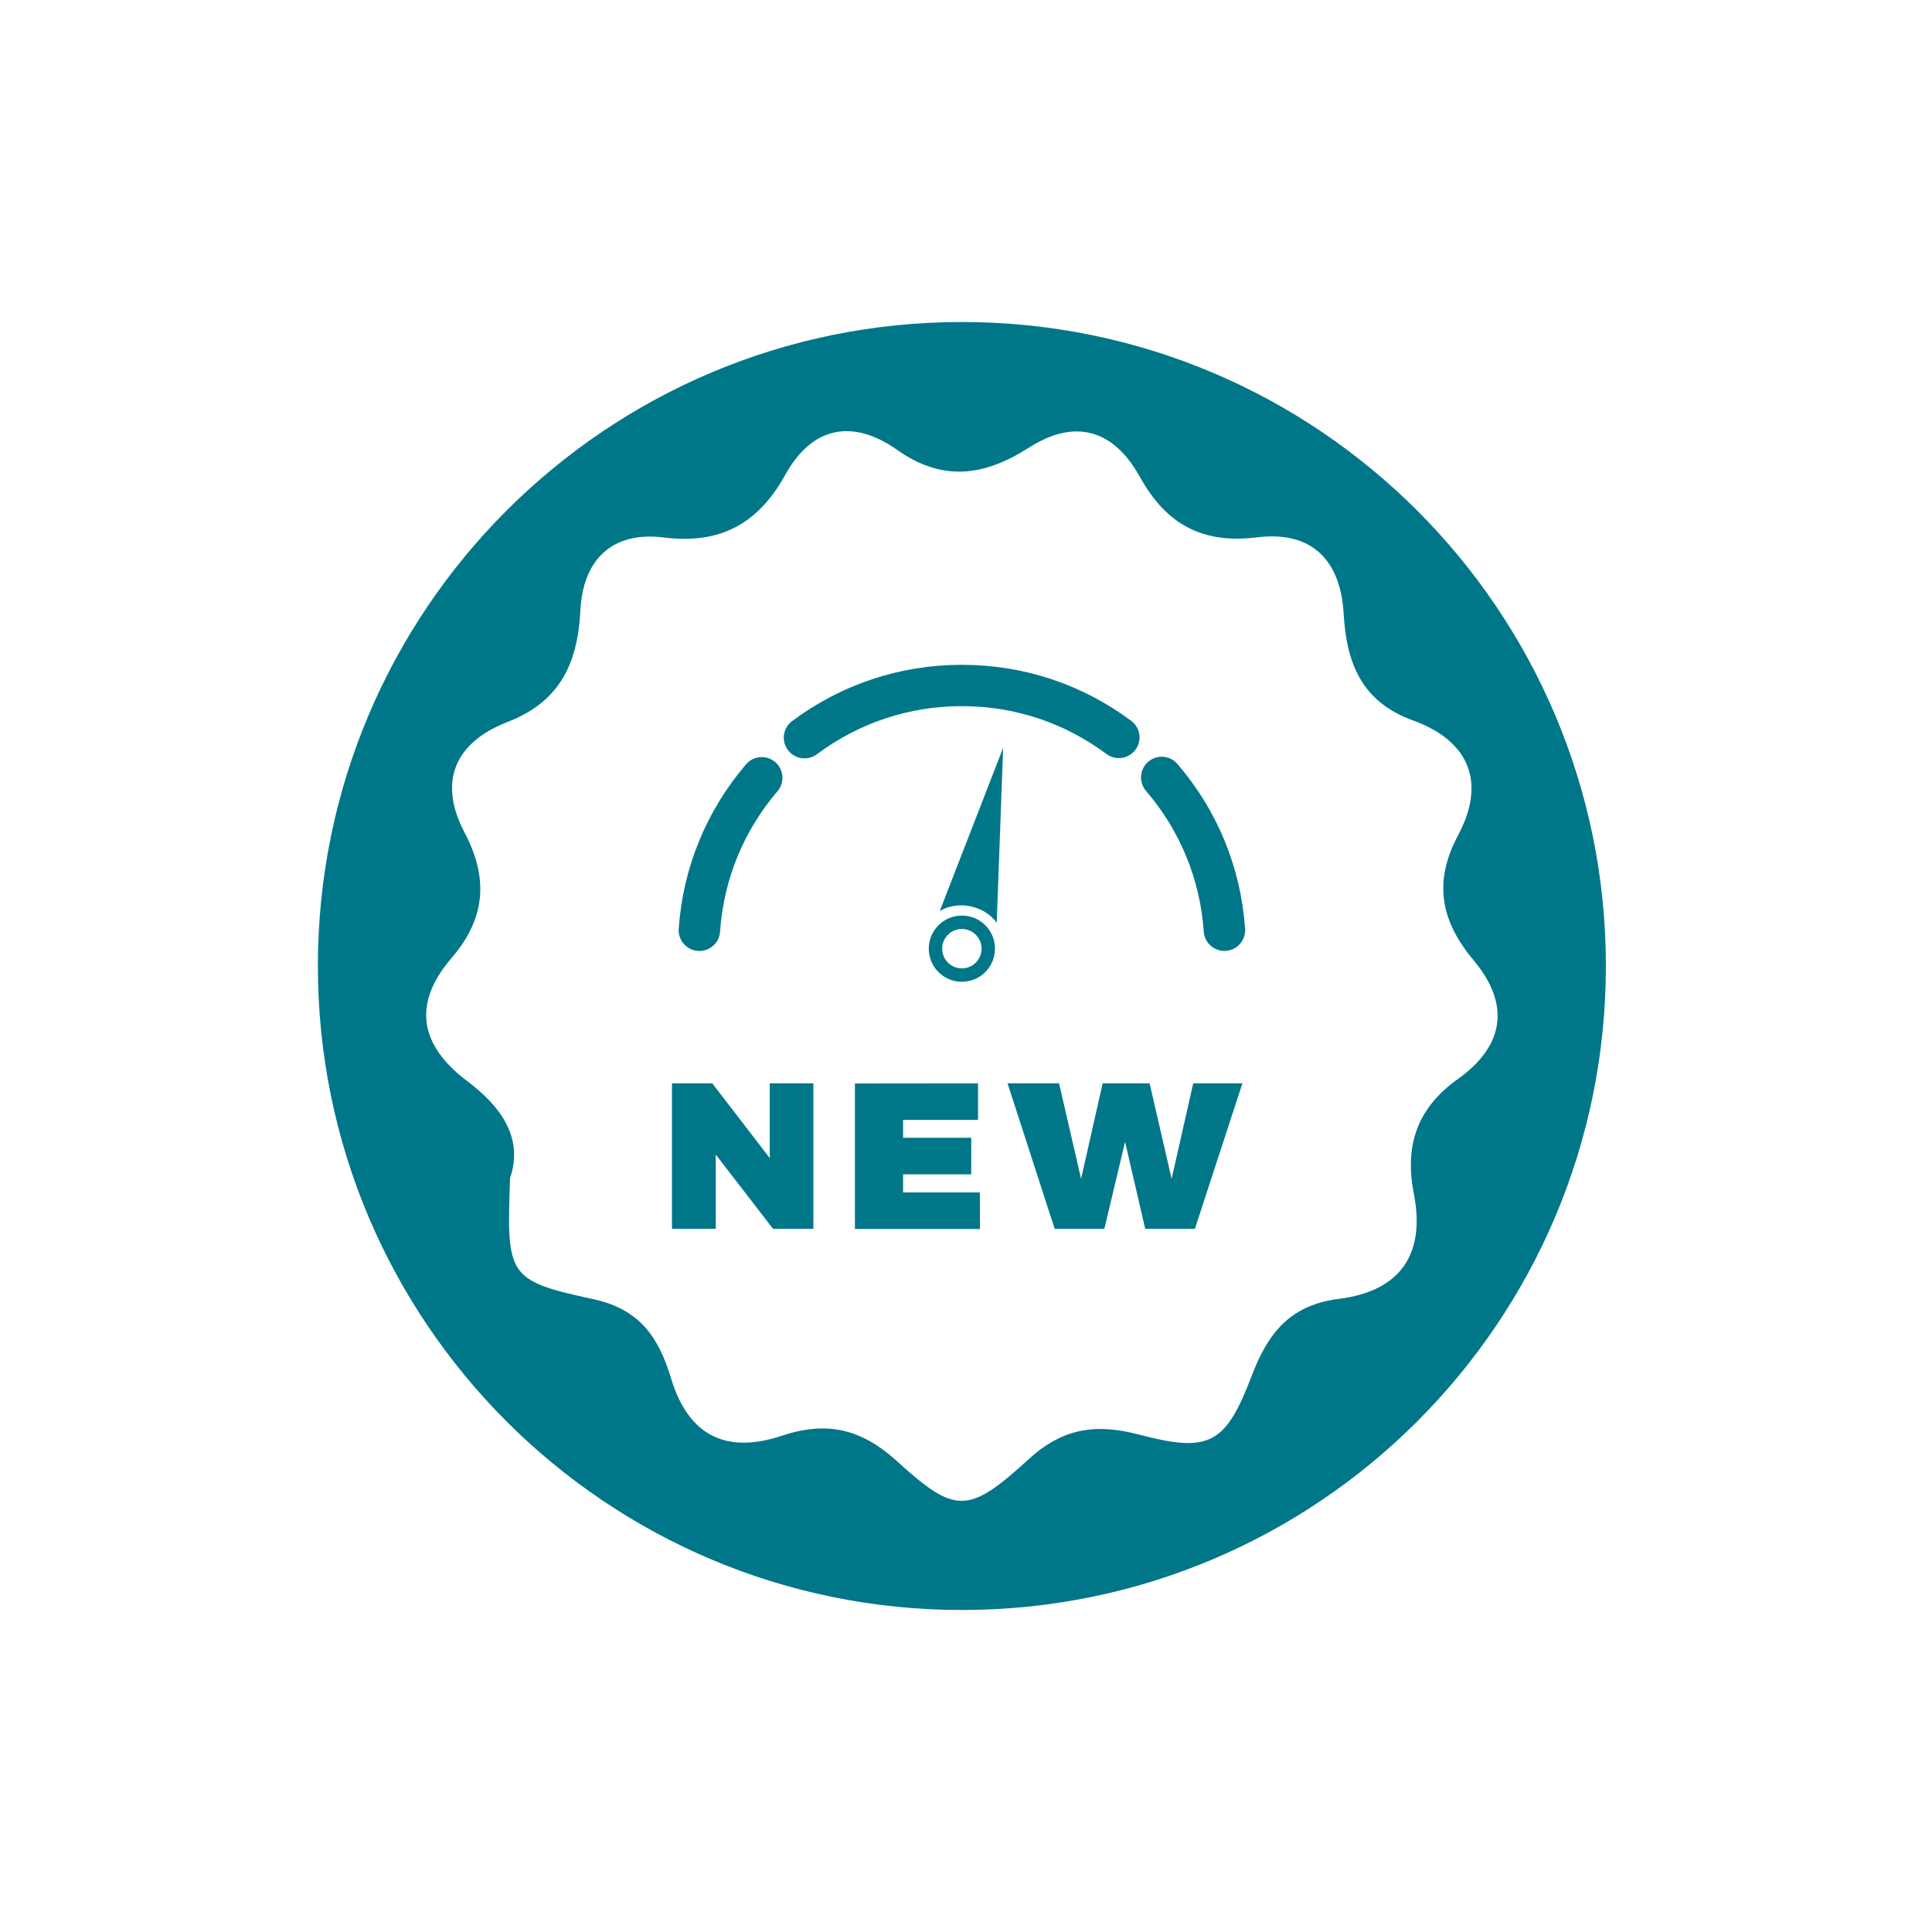
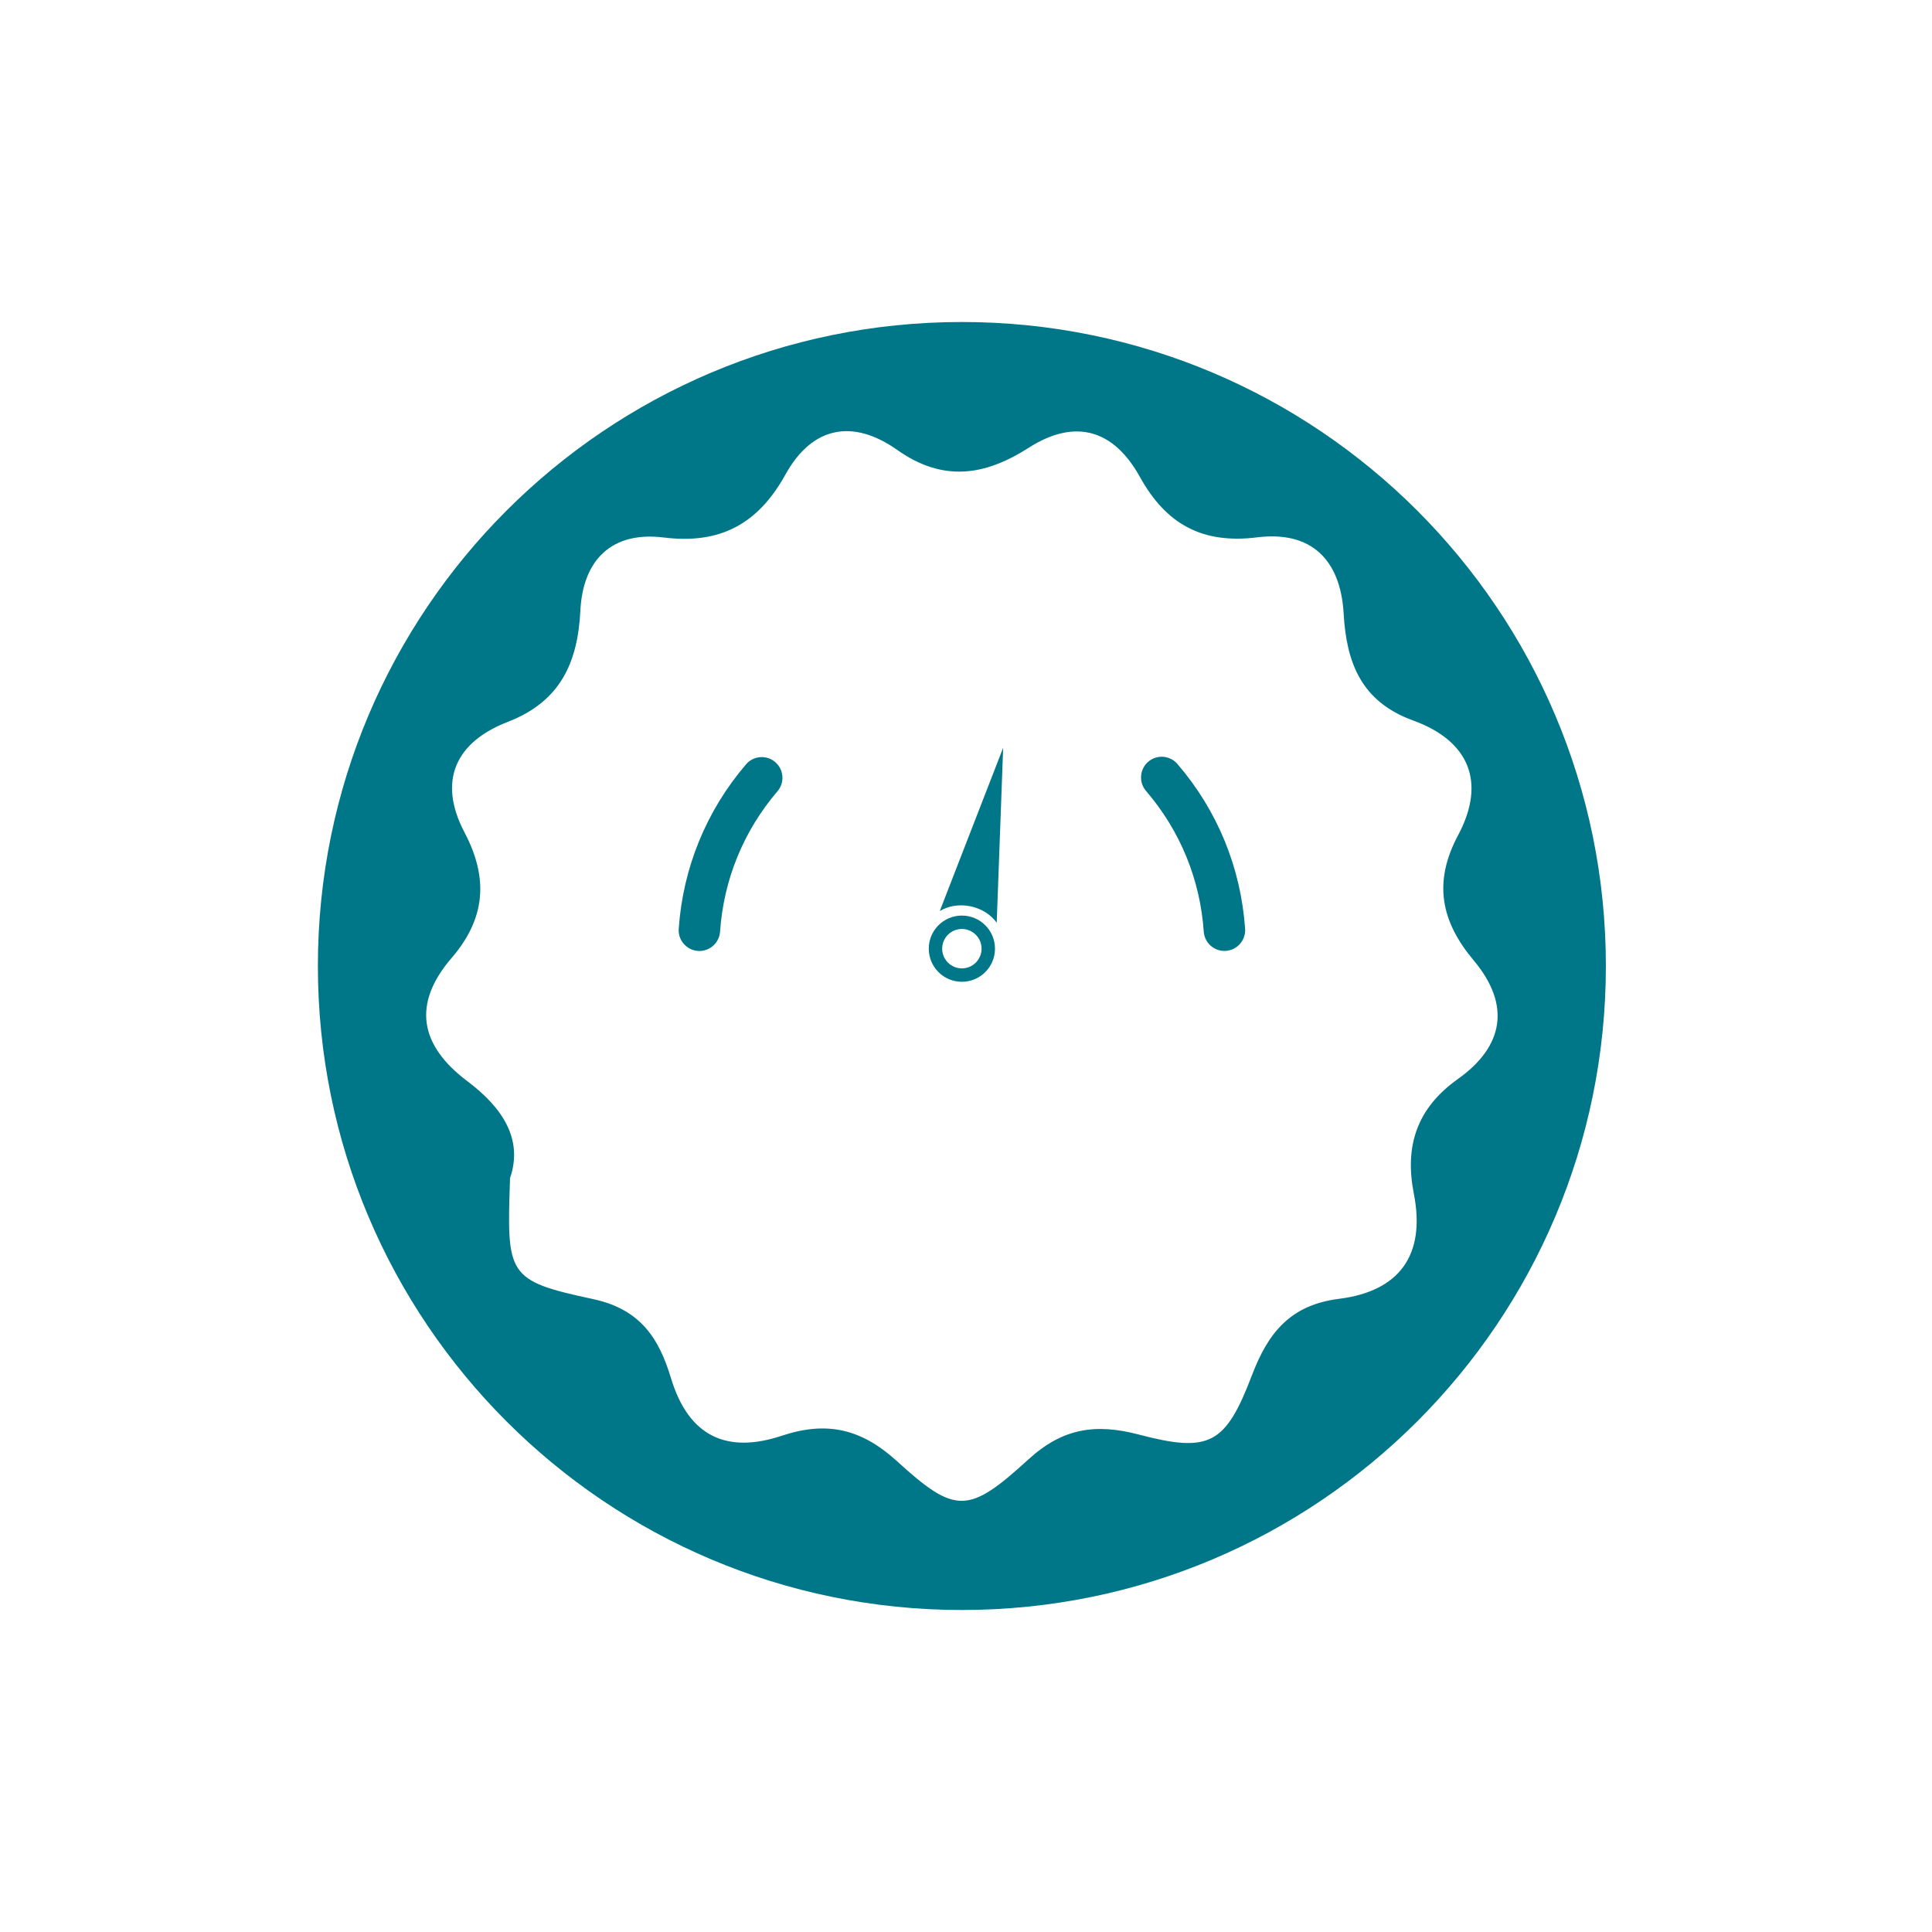
<svg xmlns="http://www.w3.org/2000/svg" version="1.1" id="Layer_2_00000129196992001808385720000018302254177628249473_" x="0px" y="0px" viewBox="0 0 3000 3000" style="enable-background:new 0 0 3000 3000;" xml:space="preserve">
  <style type="text/css">
	.st0{fill:#007789;}
</style>
  <g>
    <path class="st0" d="M1493.6,1421.7c-28.4,0-51.4,23-51.4,51.4s23,51.4,51.4,51.4s51.4-23,51.4-51.4S1522,1421.7,1493.6,1421.7z    M1493.6,1503.7c-16.9,0-30.6-13.7-30.6-30.6s13.7-30.6,30.6-30.6s30.6,13.8,30.6,30.6S1510.5,1503.7,1493.6,1503.7z" />
    <path class="st0" d="M1506.9,1407.3c17.4,3.6,31.8,13.1,40.8,25.5l10-271.7l-98.4,253.5C1472.6,1406.7,1489.5,1403.7,1506.9,1407.3   L1506.9,1407.3z" />
    <path class="st0" d="M1203.7,1183.3c-13.5-11.5-33.8-9.9-45.3,3.6c-61.8,72.3-97.9,160.7-104.5,255.4   c-1.2,17.7,12.2,33.1,29.9,34.3c0.8,0.1,1.5,0.1,2.2,0.1c16.8,0,30.9-13,32.1-30c5.6-80.9,36.4-156.3,89.2-218.1   C1218.8,1215.2,1217.2,1194.9,1203.7,1183.3L1203.7,1183.3z" />
    <path class="st0" d="M1493.6,500c-552.3,0-1000,447.7-1000,1000s447.7,1000,1000,1000s1000-447.7,1000-1000S2045.9,500,1493.6,500   L1493.6,500z M2263.9,1675.4c-64.3,45.7-83,104.6-68.5,178.2c18.8,95.4-22.7,151.5-116.1,163.2c-75.3,9.5-110,52.1-135.3,118.7   c-41.1,107.9-66.2,120.8-175.9,92c-66.7-17.5-118-10-171.1,38.6c-93.3,85.2-113.3,85.5-204.2,2.8c-55.3-50.4-109-62.7-178.8-39.5   c-84.5,28.1-144.4,2-172-89.1c-18.2-60.1-45.9-107-121.1-123.1c-134.2-28.7-134-36.8-128.9-187.8c20.9-61.1-12.5-110.1-66.5-150.7   c-73.5-55.3-85.9-119.5-24.4-191c52.7-61.2,57.9-123.5,20.2-195.1c-42-79.9-14-140.3,67.2-171.7c81.3-31.5,108.6-91.4,112.7-172.8   c3.9-78.8,48.9-123.5,129.3-113.5c88.3,11,146.9-21.5,189.1-97.7c41.8-75.5,105.2-86.5,173.4-38.4c71.2,50.4,136.2,40.4,204.3-3.2   c72.8-46.5,132.3-27.7,172.7,45.2c40.6,73.3,96.7,104.5,181.9,93.9c84.1-10.5,129.7,34.6,134.5,118.3   c4.4,76.6,27.4,136.9,108,166.1c86.9,31.6,113.7,95.8,69.7,178.2c-39.2,73.4-26.3,134.2,24.4,194.5   C2346.5,1560.7,2334.8,1625,2263.9,1675.4L2263.9,1675.4z" />
-     <path class="st0" d="M1756.5,1119.3c-76.4-56.9-167.3-87-262.9-87s-187,30.2-263.6,87.4c-14.2,10.6-17.2,30.8-6.5,45   c6.3,8.5,16,12.9,25.8,12.9c6.7,0,13.4-2.1,19.2-6.4c65.4-48.8,143.2-74.7,225.1-74.7s159.2,25.7,224.5,74.3   c14.2,10.6,34.4,7.7,45-6.6C1773.7,1150.1,1770.8,1129.9,1756.5,1119.3z" />
    <path class="st0" d="M1828.3,1186.3c-11.6-13.5-31.9-15-45.3-3.5s-15,31.9-3.5,45.3c53.1,61.9,84.1,137.5,89.7,218.6   c1.2,17,15.3,29.9,32.1,29.9c0.7,0,1.5,0,2.2-0.1c17.7-1.2,31.1-16.6,29.9-34.3C1926.8,1347.3,1890.5,1258.7,1828.3,1186.3   L1828.3,1186.3z" />
  </g>
  <g>
-     <path class="st0" d="M1106,1682.2l89.3,116.1v-116.1h67.7v226h-62.6l-89-115.4v115.4h-68v-226H1106z" />
-     <path class="st0" d="M1518.7,1682.2v56.8h-116.4v27.7h105.8v56.8h-105.8v28.1h119.3v56.8h-194.1v-226L1518.7,1682.2L1518.7,1682.2z   " />
-     <path class="st0" d="M1644.5,1682.2l34.2,148.3l33.5-148.3h72.9l34.2,148.3l33.5-148.3h76.4l-73.8,226h-77.1l-31.3-135.1   l-32.2,135.1h-77.1l-73.2-226L1644.5,1682.2L1644.5,1682.2z" />
-   </g>
+     </g>
</svg>